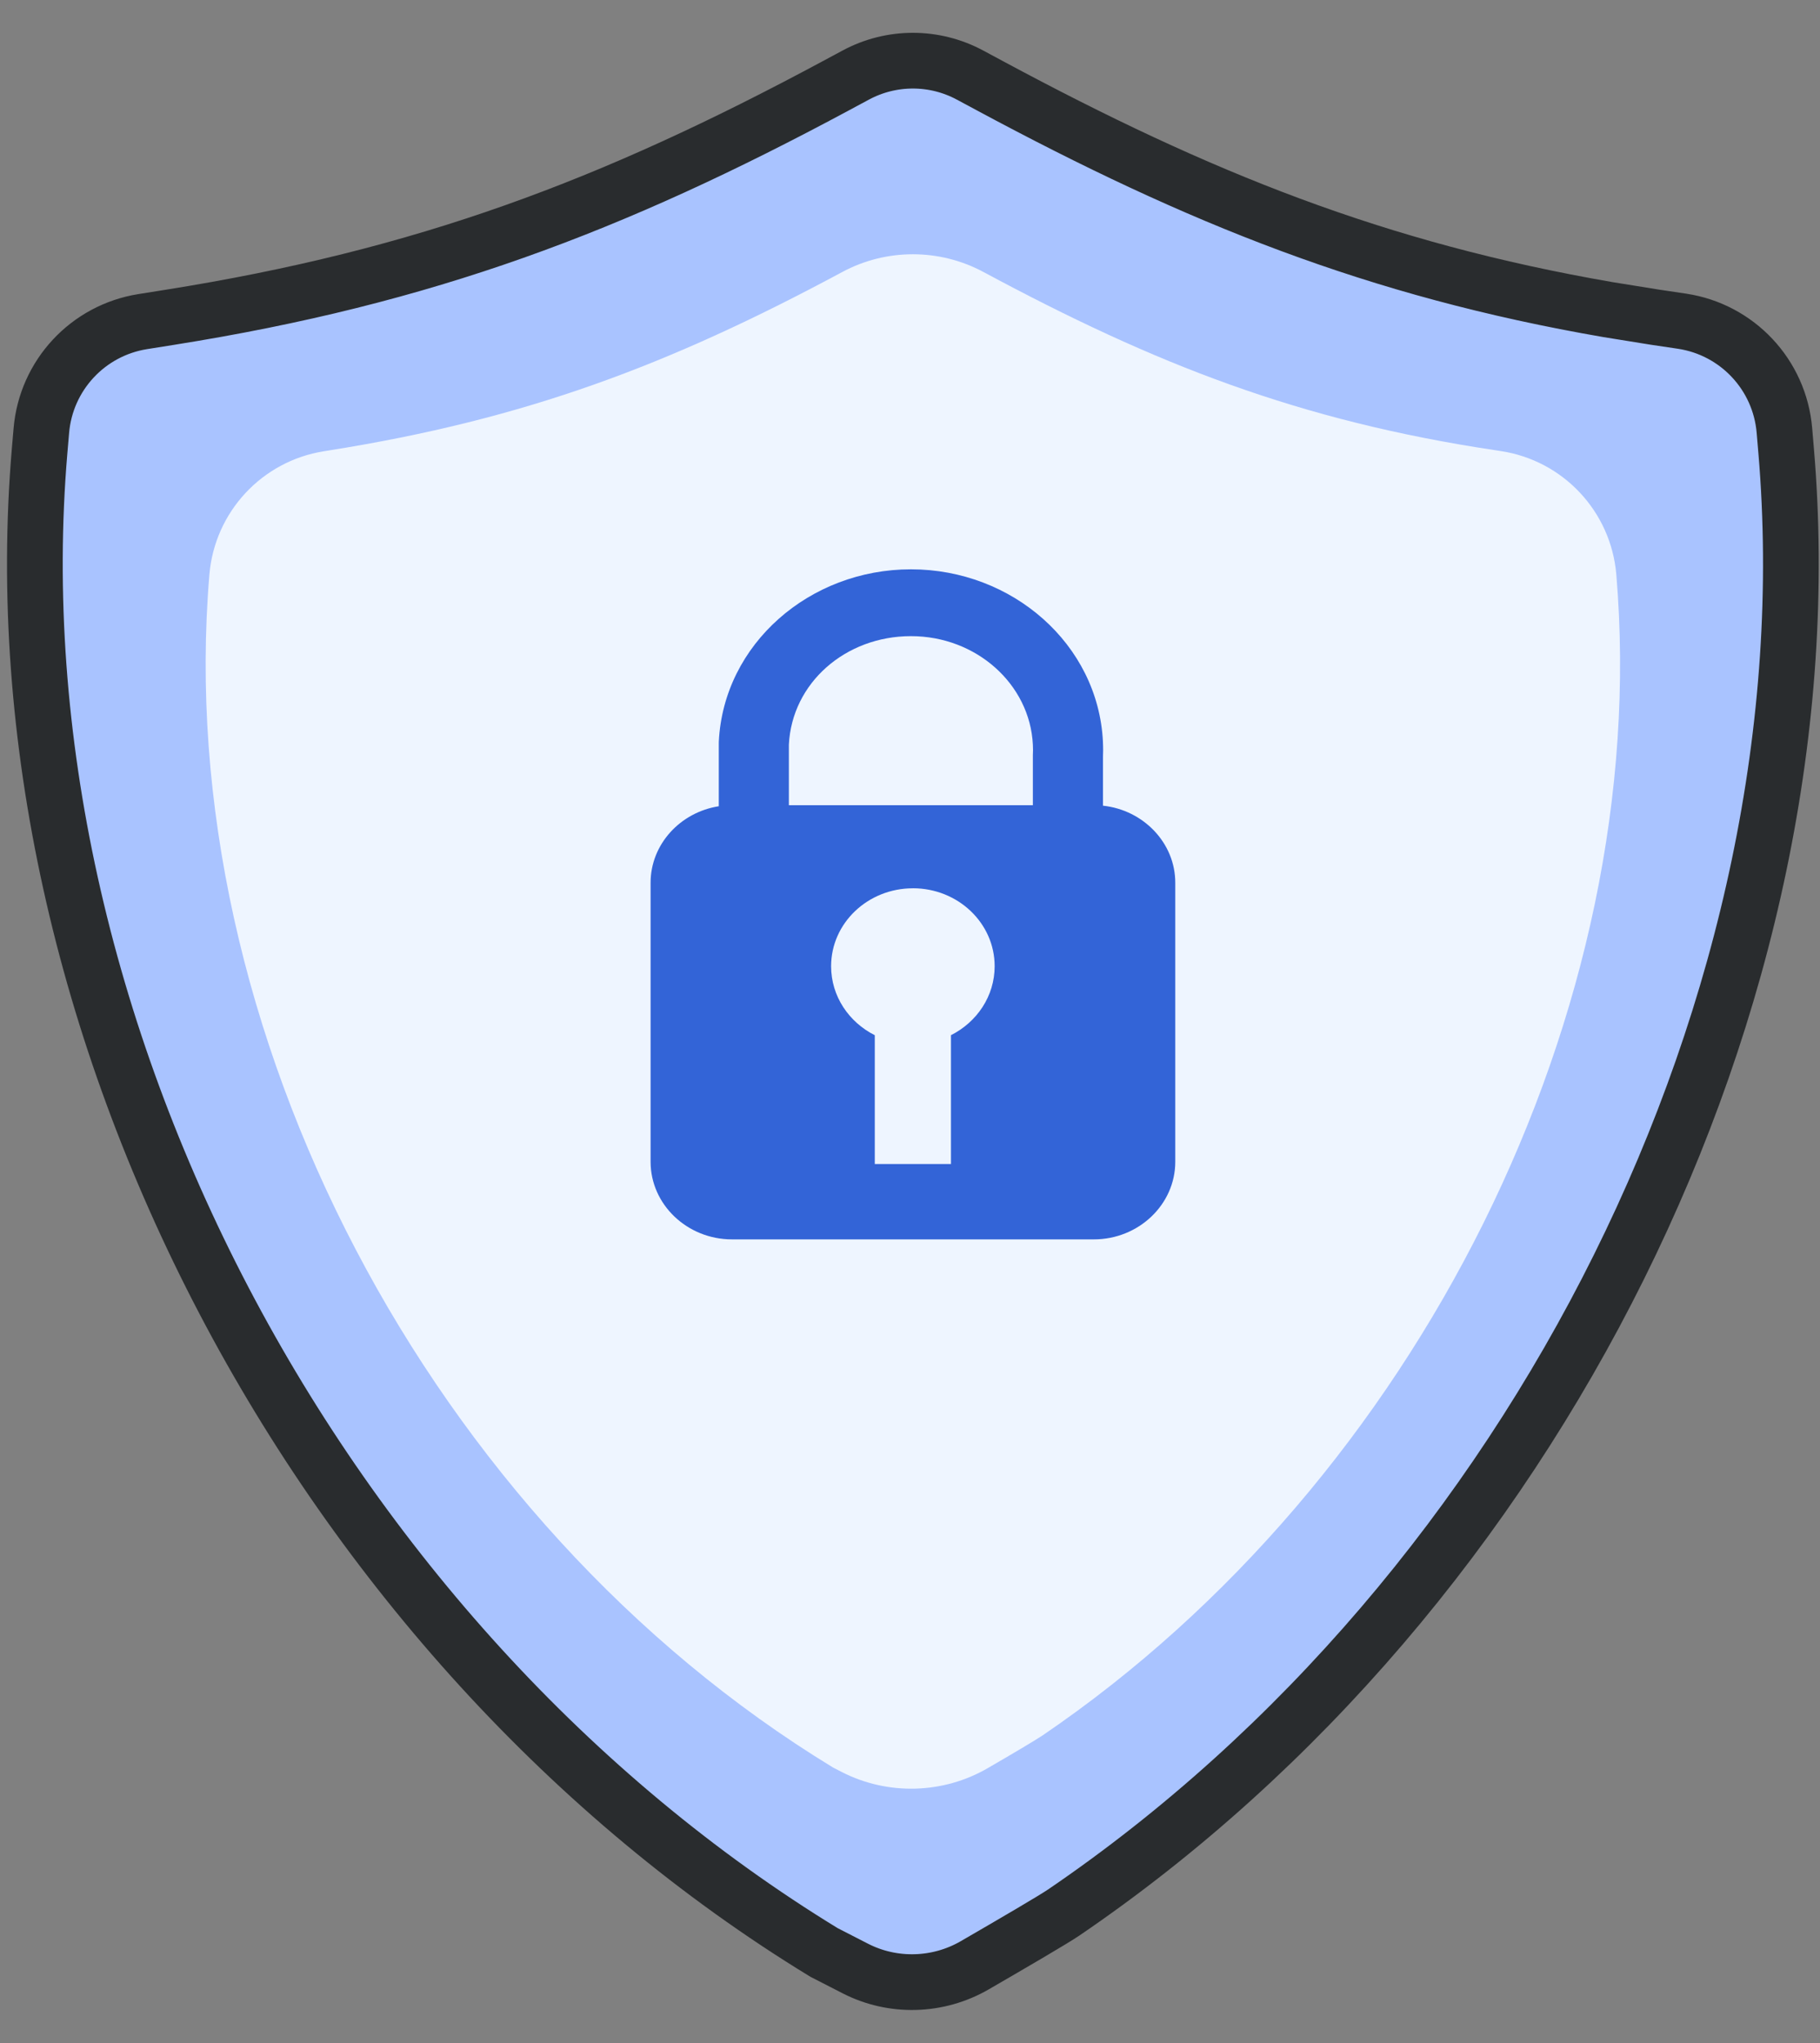
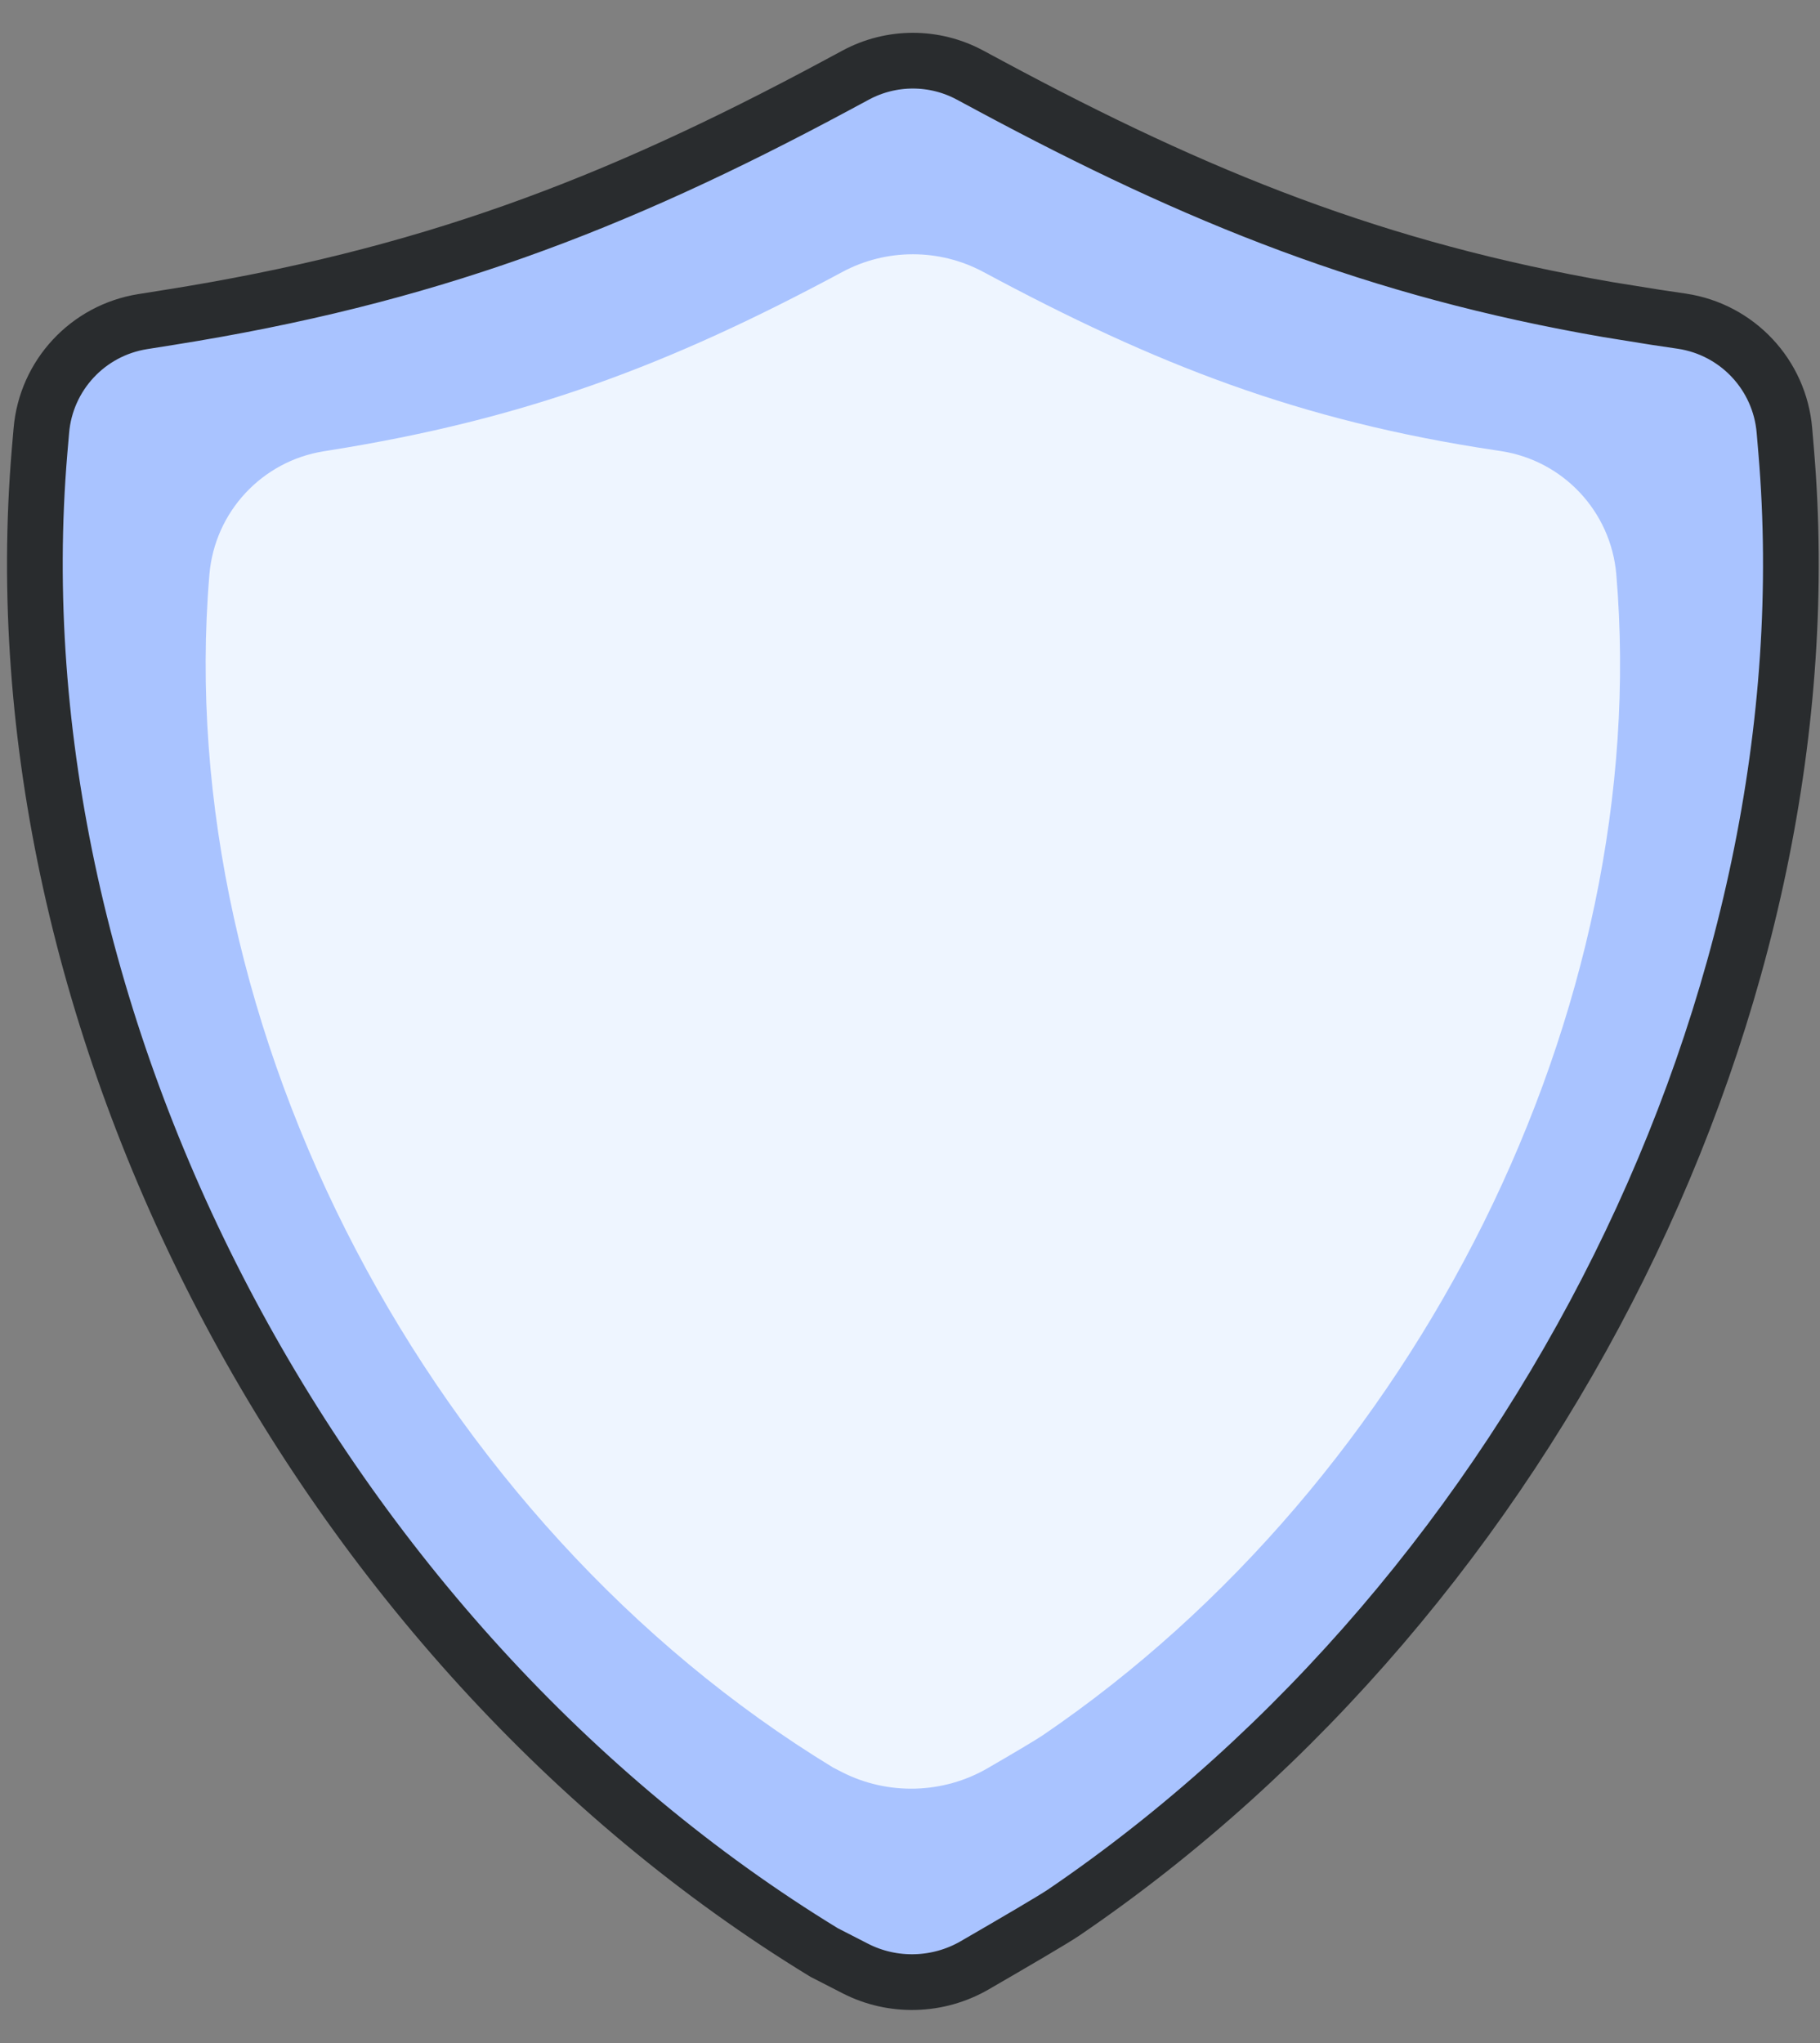
<svg xmlns="http://www.w3.org/2000/svg" width="49" height="55" viewBox="0 0 49 55" fill="none">
  <rect x="0" y="0" width="49" height="55" fill="#808080" stroke="none" />
  <path d="M23.039 2.021C24 1.504 25.155 1.504 26.116 2.021L26.654 2.31C32.271 5.329 37.06 7.258 43.293 8.335L44.56 8.539L45.285 8.647C46.774 8.871 47.915 10.088 48.042 11.588L48.089 12.143C49.334 26.881 41.327 42.85 28.64 51.484C28.359 51.675 27.292 52.298 26.242 52.906C25.256 53.477 24.038 53.511 23.027 52.992L22.185 52.56C8.541 44.232 -0.233 27.521 1.066 12.142L1.113 11.594C1.239 10.104 2.365 8.893 3.842 8.658L4.558 8.544C11.44 7.451 16.472 5.55 22.501 2.31L23.039 2.021Z" fill="#A9C3FF" stroke="#292C2E" stroke-width="1.5" />
  <path fill-rule="evenodd" clip-rule="evenodd" d="M22.662 47.702C23.901 48.337 25.391 48.297 26.596 47.597C27.259 47.212 27.878 46.847 28.077 46.712C38.145 39.86 44.506 27.196 43.516 15.464C43.372 13.769 42.084 12.394 40.401 12.142L40.264 12.121C34.988 11.33 31.11 9.812 26.475 7.321C25.293 6.686 23.861 6.686 22.679 7.321C18.018 9.826 14.153 11.285 8.856 12.126L8.72 12.148C7.053 12.413 5.781 13.781 5.638 15.463C4.604 27.711 11.582 40.974 22.425 47.58L22.662 47.702Z" fill="#EEF5FF" />
-   <path fill-rule="evenodd" clip-rule="evenodd" d="M24.577 23.912C25.794 23.912 26.779 24.851 26.779 26.01C26.779 26.816 26.302 27.515 25.603 27.867V31.335H23.552V27.868C22.853 27.516 22.376 26.817 22.376 26.011C22.376 24.852 23.362 23.913 24.578 23.913M19.352 21.704V20.003L19.353 19.96C19.484 17.34 21.793 15.326 24.525 15.326C27.258 15.326 29.563 17.344 29.694 19.96V19.968C29.697 20.041 29.7 20.116 29.7 20.19C29.7 20.249 29.699 20.308 29.696 20.367V21.689C30.787 21.806 31.642 22.694 31.642 23.763V31.276C31.642 32.425 30.656 33.364 29.451 33.364H19.706C18.501 33.364 17.516 32.425 17.516 31.276V23.763C17.516 22.73 18.313 21.867 19.352 21.704ZM27.808 21.676V20.33C27.811 20.283 27.812 20.237 27.812 20.19C27.812 20.143 27.811 20.097 27.808 20.051V20.046C27.727 18.42 26.289 17.125 24.525 17.125C22.762 17.125 21.321 18.385 21.239 20.046V21.676H27.808Z" fill="#3364D7" />
</svg>